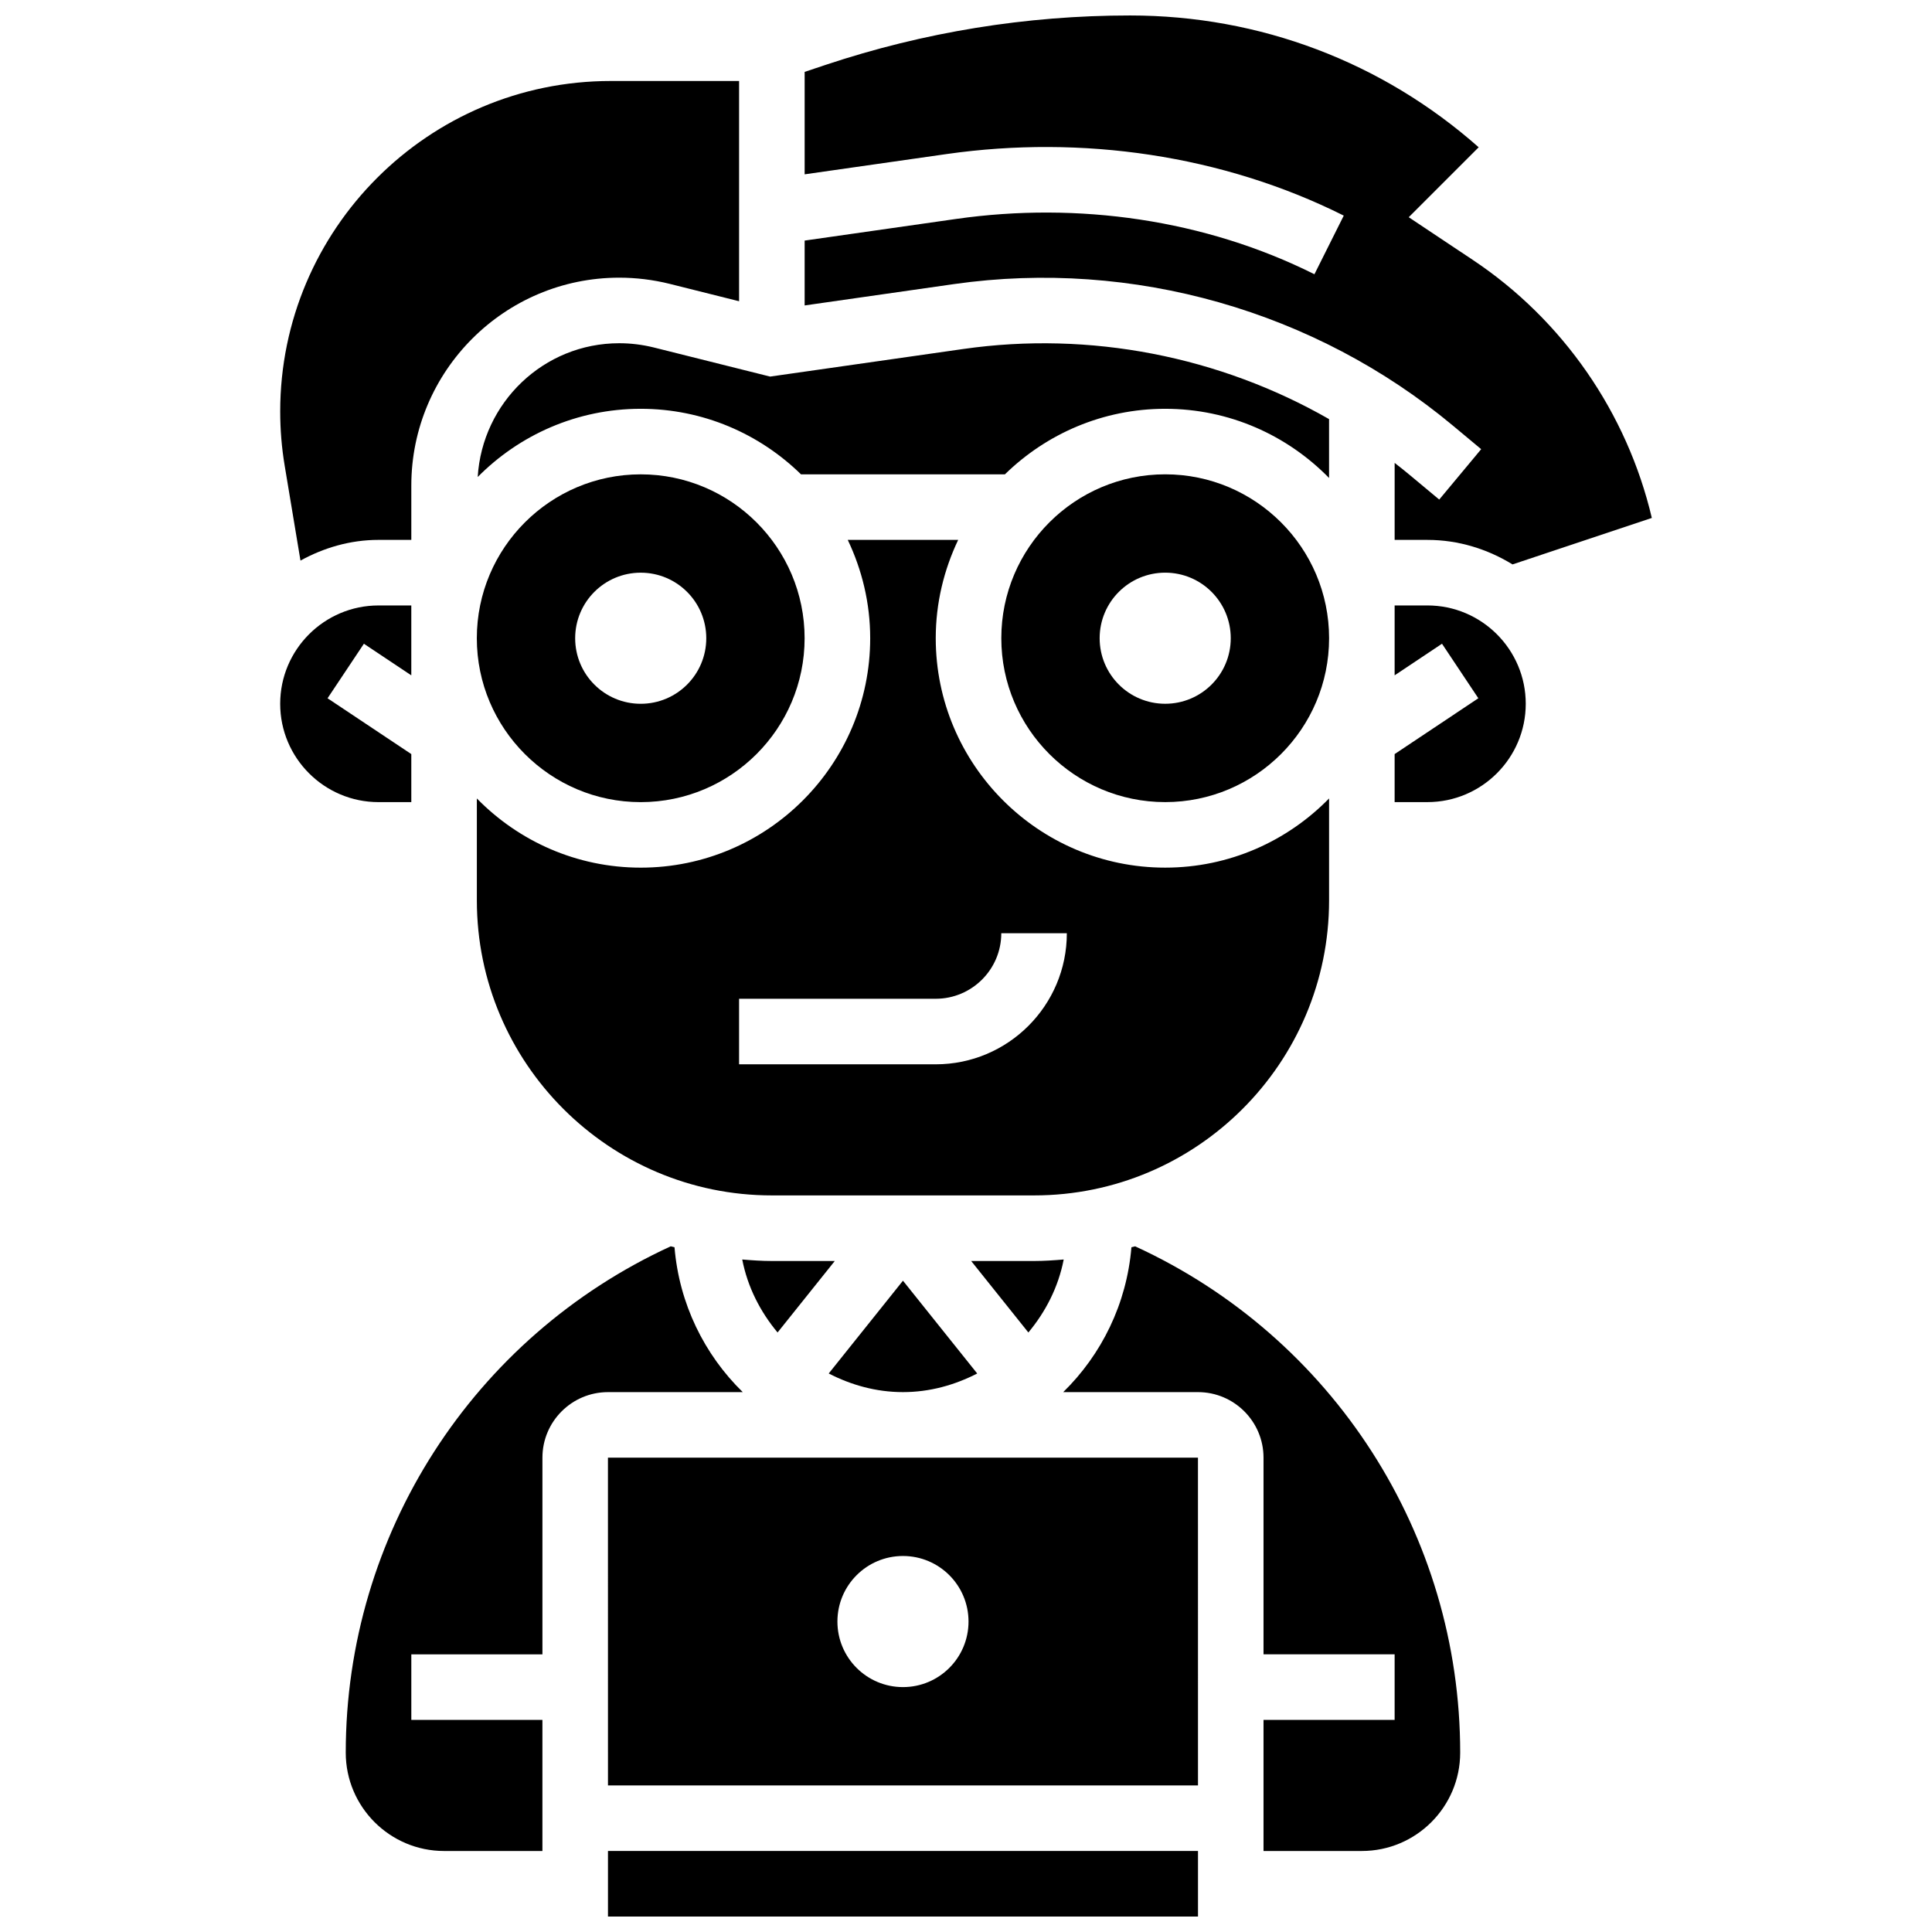
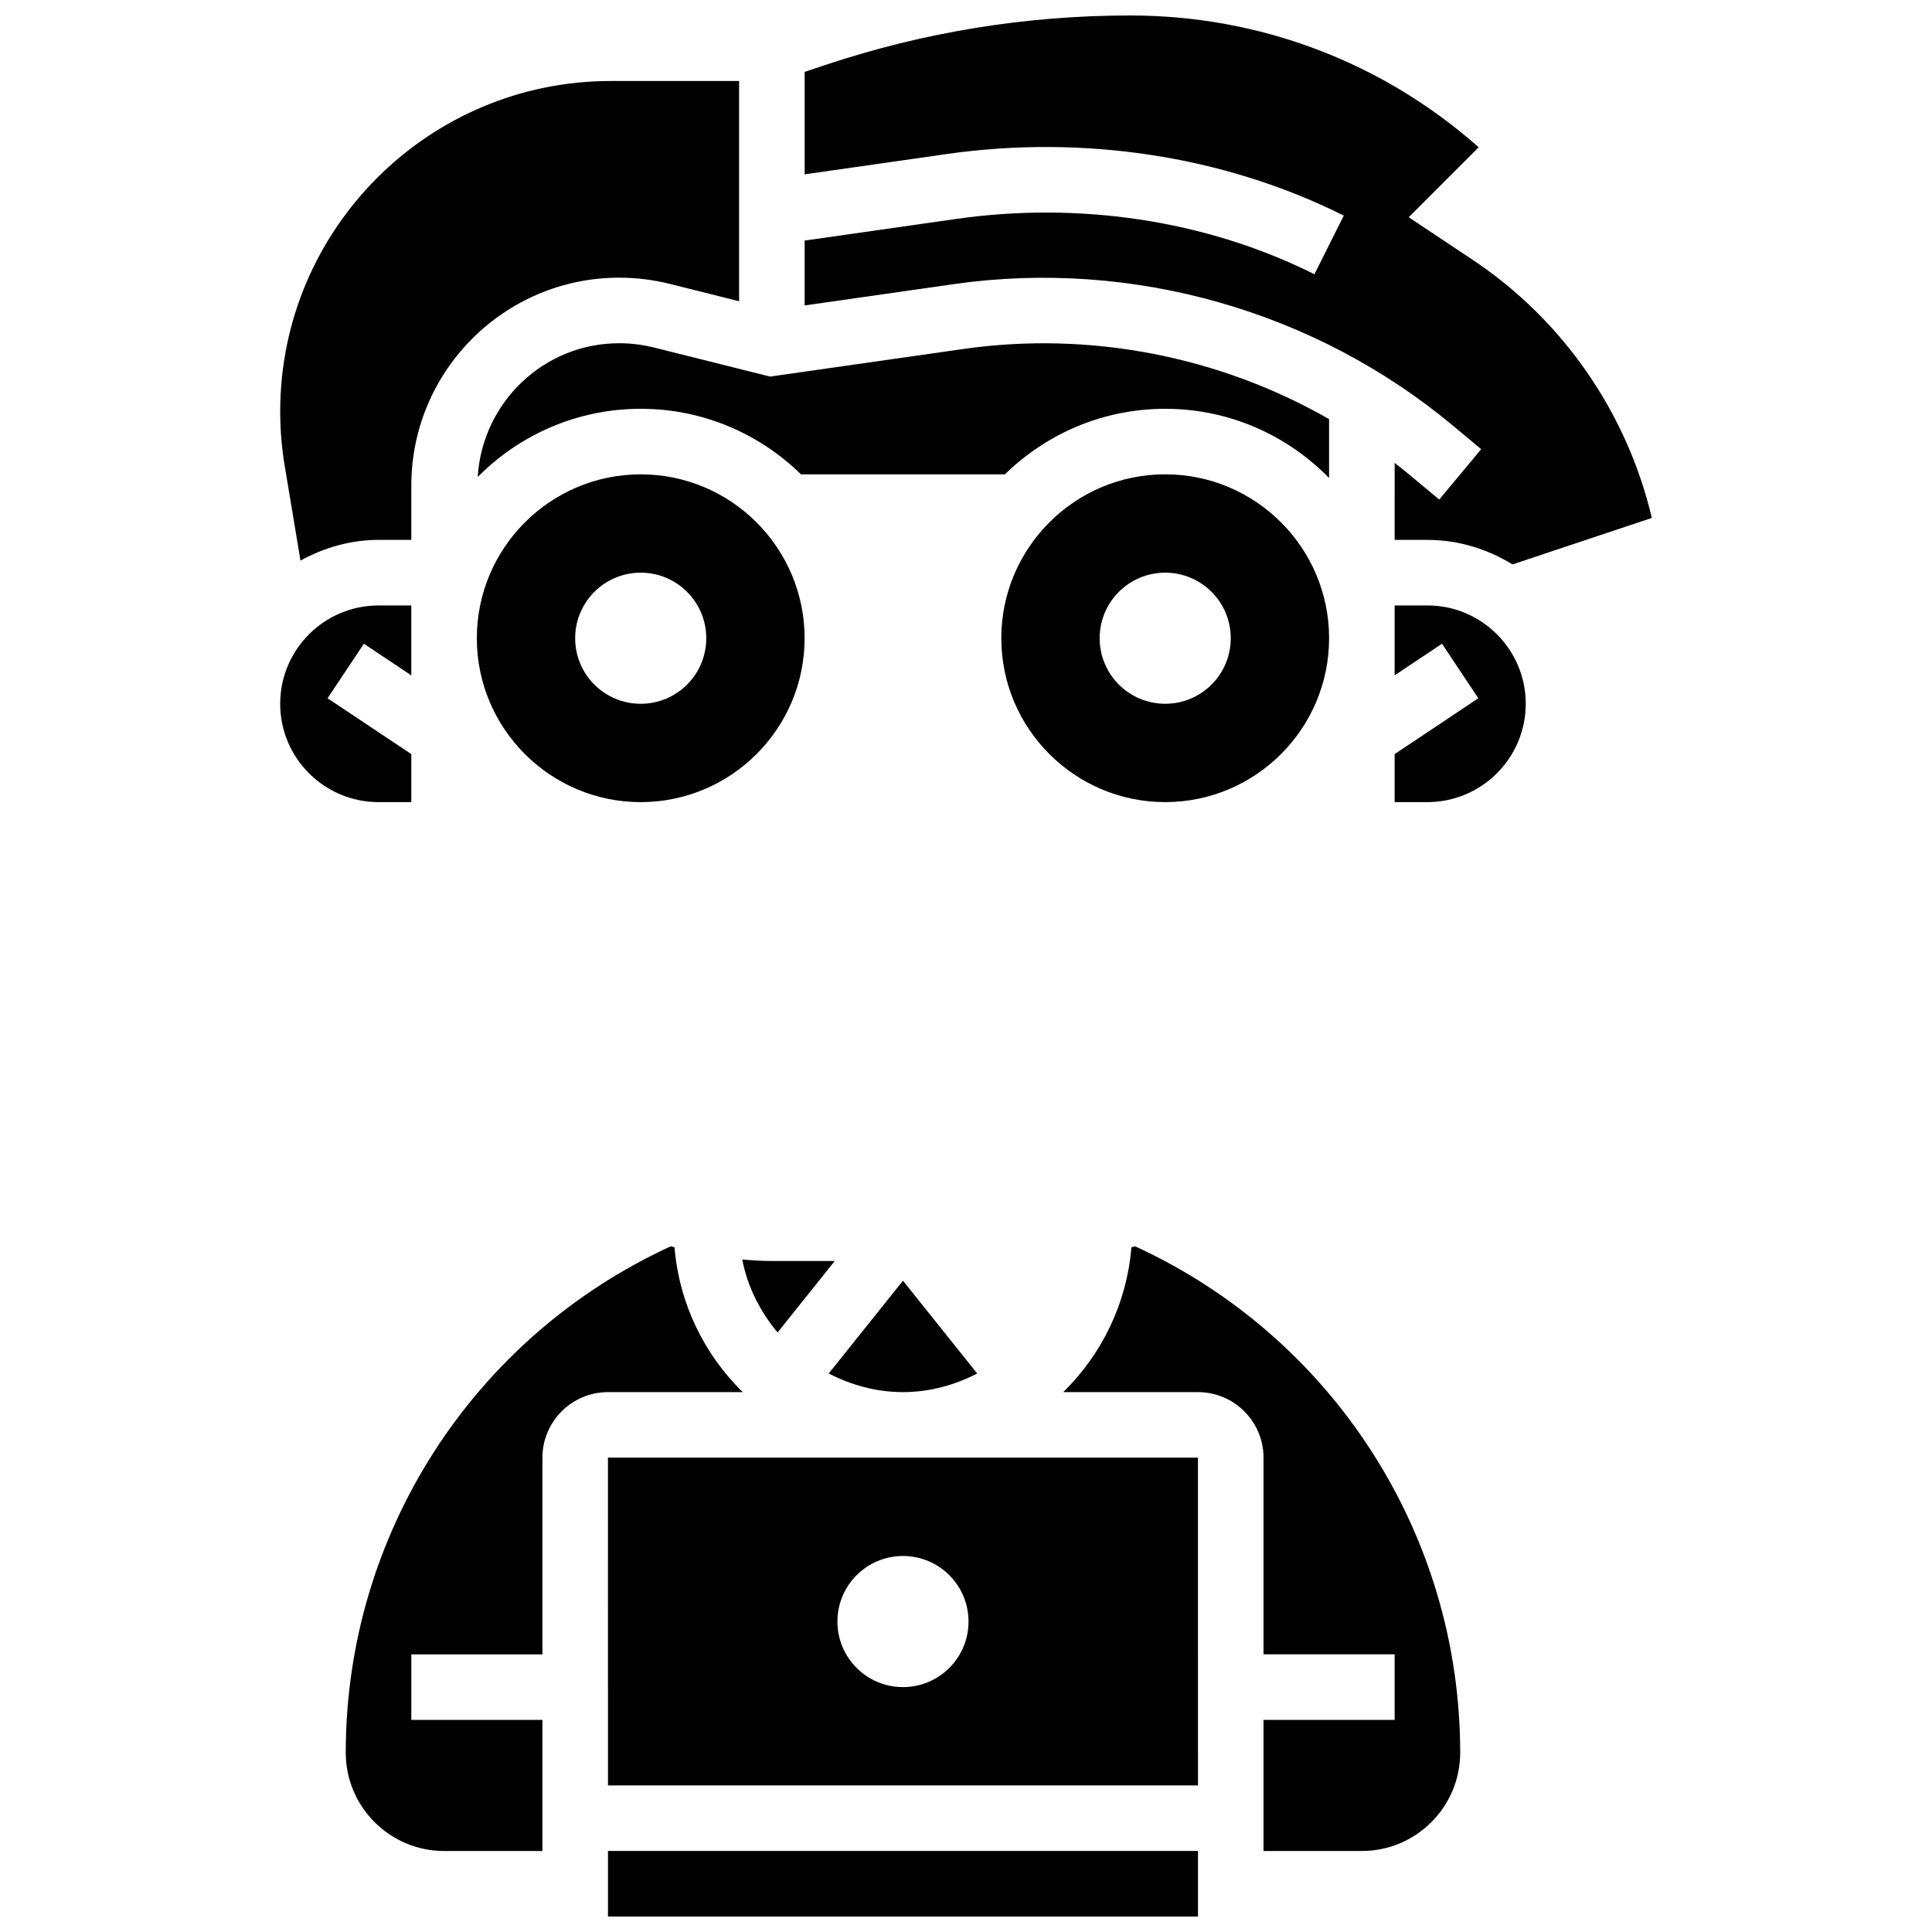
<svg xmlns="http://www.w3.org/2000/svg" width="800px" height="800px" version="1.1" viewBox="144 144 512 512">
  <defs>
    <clipPath id="b">
      <path d="m357 148.09h225v145.91h-225z" />
    </clipPath>
    <clipPath id="a">
      <path d="m305 634h157v17.902h-157z" />
    </clipPath>
  </defs>
  <path d="m305.12 617.16h156.36l-0.008-86.863h-156.36zm78.176-60.805c9.598 0 17.371 7.773 17.371 17.371s-7.773 17.371-17.371 17.371c-9.598 0-17.371-7.773-17.371-17.371 0-9.594 7.773-17.371 17.371-17.371z" />
-   <path d="m496.22 382.62v-27.023c-11.051 11.301-26.426 18.336-43.434 18.336-33.531 0-60.805-27.285-60.805-60.805 0-9.328 2.18-18.145 5.949-26.059h-29.273c3.773 7.914 5.953 16.73 5.953 26.062 0 33.52-27.273 60.805-60.805 60.805-17.008 0-32.383-7.035-43.434-18.336v27.02c0 43.109 35.074 78.176 78.176 78.176h69.492c43.102 0.004 78.18-35.066 78.18-78.176zm-104.24 43.434h-52.117v-17.371h52.117c9.582 0 17.371-7.793 17.371-17.371h17.371c0.004 19.156-15.578 34.742-34.742 34.742z" />
-   <path d="m418.04 478.18h-16.668l15.156 18.945c4.586-5.508 7.949-12.039 9.363-19.344-2.594 0.215-5.203 0.398-7.852 0.398z" />
  <g clip-path="url(#b)">
    <path d="m529.03 256.79 7.496 6.246-11.117 13.352-7.496-6.246c-1.426-1.191-2.859-2.344-4.316-3.465l-0.004 20.402h8.688c8.285 0 15.957 2.457 22.551 6.496l36.918-12.316c-6.551-27.824-23.547-52.457-47.445-68.379l-16.977-11.316 18.535-18.535c-25.527-22.586-58.004-34.93-92.375-34.93-27.477 0-54.621 4.402-80.68 13.09l-5.57 1.859v27.152l37.75-5.394c35.699-5.062 72.965 0.25 105.12 16.332l-7.773 15.539c-29.02-14.508-62.664-19.25-94.891-14.664l-40.207 5.742v17.191l39.602-5.664c47.387-6.738 95.77 7.148 132.19 37.508z" />
  </g>
  <path d="m357.23 313.14c0-23.949-19.484-43.434-43.434-43.434s-43.434 19.484-43.434 43.434 19.484 43.434 43.434 43.434c23.953-0.004 43.434-19.488 43.434-43.434zm-60.805 0c0-9.598 7.773-17.371 17.371-17.371 9.598 0 17.371 7.773 17.371 17.371 0 9.598-7.773 17.371-17.371 17.371-9.594 0-17.371-7.773-17.371-17.371z" />
  <path d="m308.09 234.96c-20.023 0-36.293 15.73-37.492 35.449 11.031-11.145 26.32-18.074 43.207-18.074 16.52 0 31.504 6.644 42.469 17.371h54.039c10.973-10.727 25.953-17.371 42.469-17.371 17.008 0 32.383 7.035 43.434 18.336v-15.602c-28.969-16.59-63.281-23.402-96.93-18.582l-51.199 7.312-30.855-7.723c-2.984-0.734-6.066-1.117-9.141-1.117z" />
  <path d="m402.97 507.99-19.676-24.594-19.676 24.59c5.938 3.051 12.562 4.938 19.676 4.938 7.117 0 13.742-1.887 19.676-4.934z" />
  <path d="m340.7 477.78c1.414 7.297 4.777 13.836 9.363 19.344l15.16-18.945h-16.668c-2.652 0-5.258-0.184-7.856-0.398z" />
  <path d="m253 356.57v-12.727l-22.195-14.793 9.633-14.453 12.562 8.375v-18.52h-8.688c-14.367 0-26.059 11.691-26.059 26.059 0 14.367 11.691 26.059 26.059 26.059z" />
  <path d="m444.83 474.29c-0.32 0.094-0.66 0.164-0.992 0.25-1.242 14.984-7.914 28.449-18.078 38.387h35.715c9.582 0 17.371 7.793 17.371 17.371v52.117h34.746v17.371h-34.746v34.746h26.059c14.367 0 26.059-11.691 26.059-26.059 0.004-57.824-33.734-110.12-86.133-134.18z" />
  <g clip-path="url(#a)">
    <path d="m305.12 634.53h156.36v17.371h-156.36z" />
  </g>
  <path d="m522.28 304.45h-8.688v18.52l12.551-8.375 9.633 14.453-22.184 14.793v12.727h8.688c14.367 0 26.059-11.691 26.059-26.059 0-14.367-11.691-26.059-26.059-26.059z" />
  <path d="m223.63 292.56c6.176-3.391 13.16-5.484 20.684-5.484h8.688v-14.395c0-30.375 24.711-55.094 55.09-55.094 4.492 0 8.98 0.547 13.359 1.633l18.414 4.613v-58.367h-34.023c-48.297 0-87.586 39.289-87.586 87.586 0 4.82 0.398 9.66 1.191 14.383z" />
  <path d="m340.83 512.92c-10.164-9.938-16.836-23.391-18.078-38.387-0.332-0.094-0.66-0.156-0.992-0.25-52.395 24.059-86.133 76.359-86.133 134.19 0 14.367 11.691 26.059 26.059 26.059h26.059v-34.746h-34.742v-17.371h34.746v-52.117c0-9.582 7.793-17.371 17.371-17.371z" />
  <path d="m452.79 269.7c-23.949 0-43.434 19.484-43.434 43.434s19.484 43.434 43.434 43.434c23.949 0 43.434-19.484 43.434-43.434s-19.484-43.434-43.434-43.434zm0 60.805c-9.598 0-17.371-7.773-17.371-17.371 0-9.598 7.773-17.371 17.371-17.371s17.371 7.773 17.371 17.371c0.004 9.598-7.773 17.371-17.371 17.371z" />
</svg>